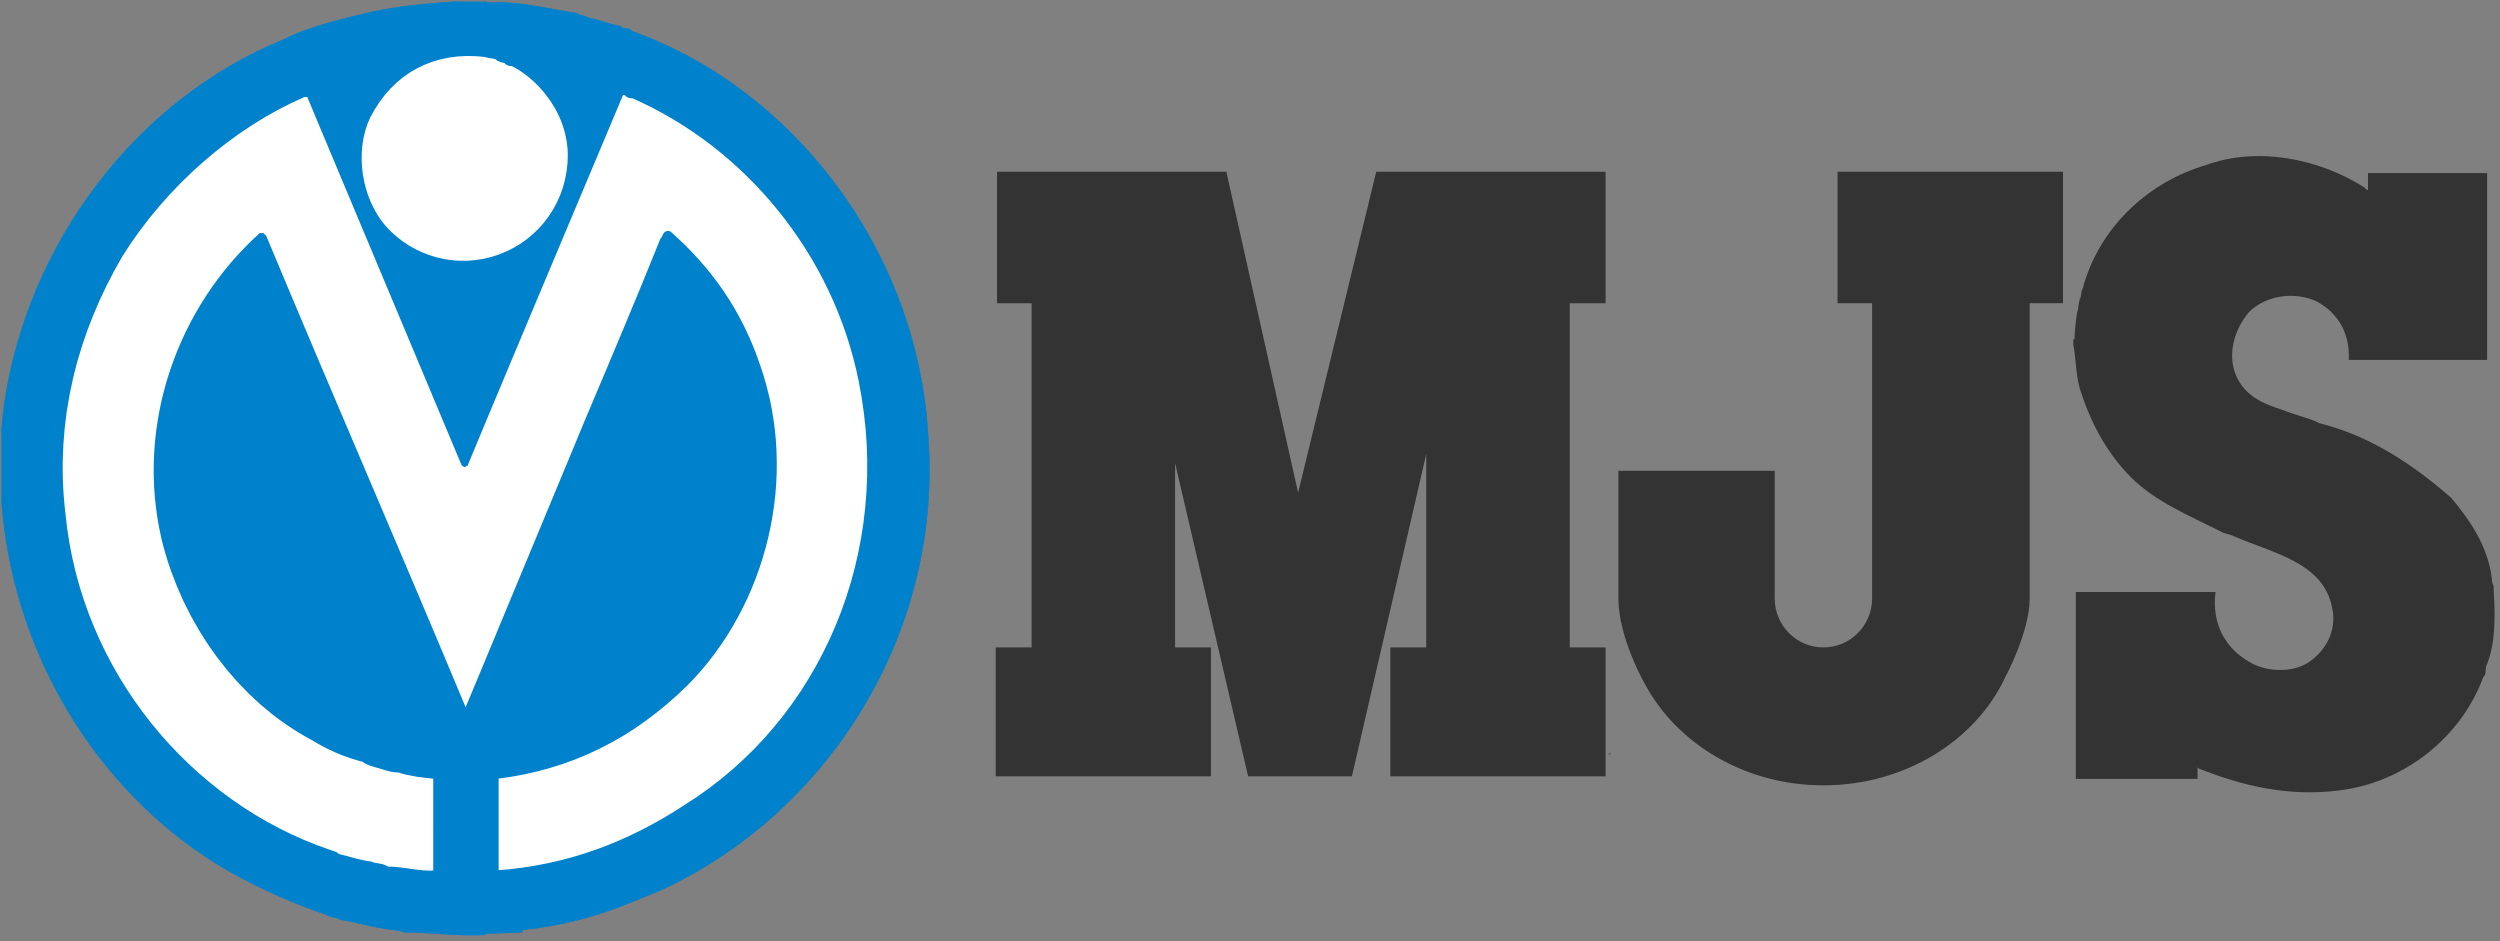
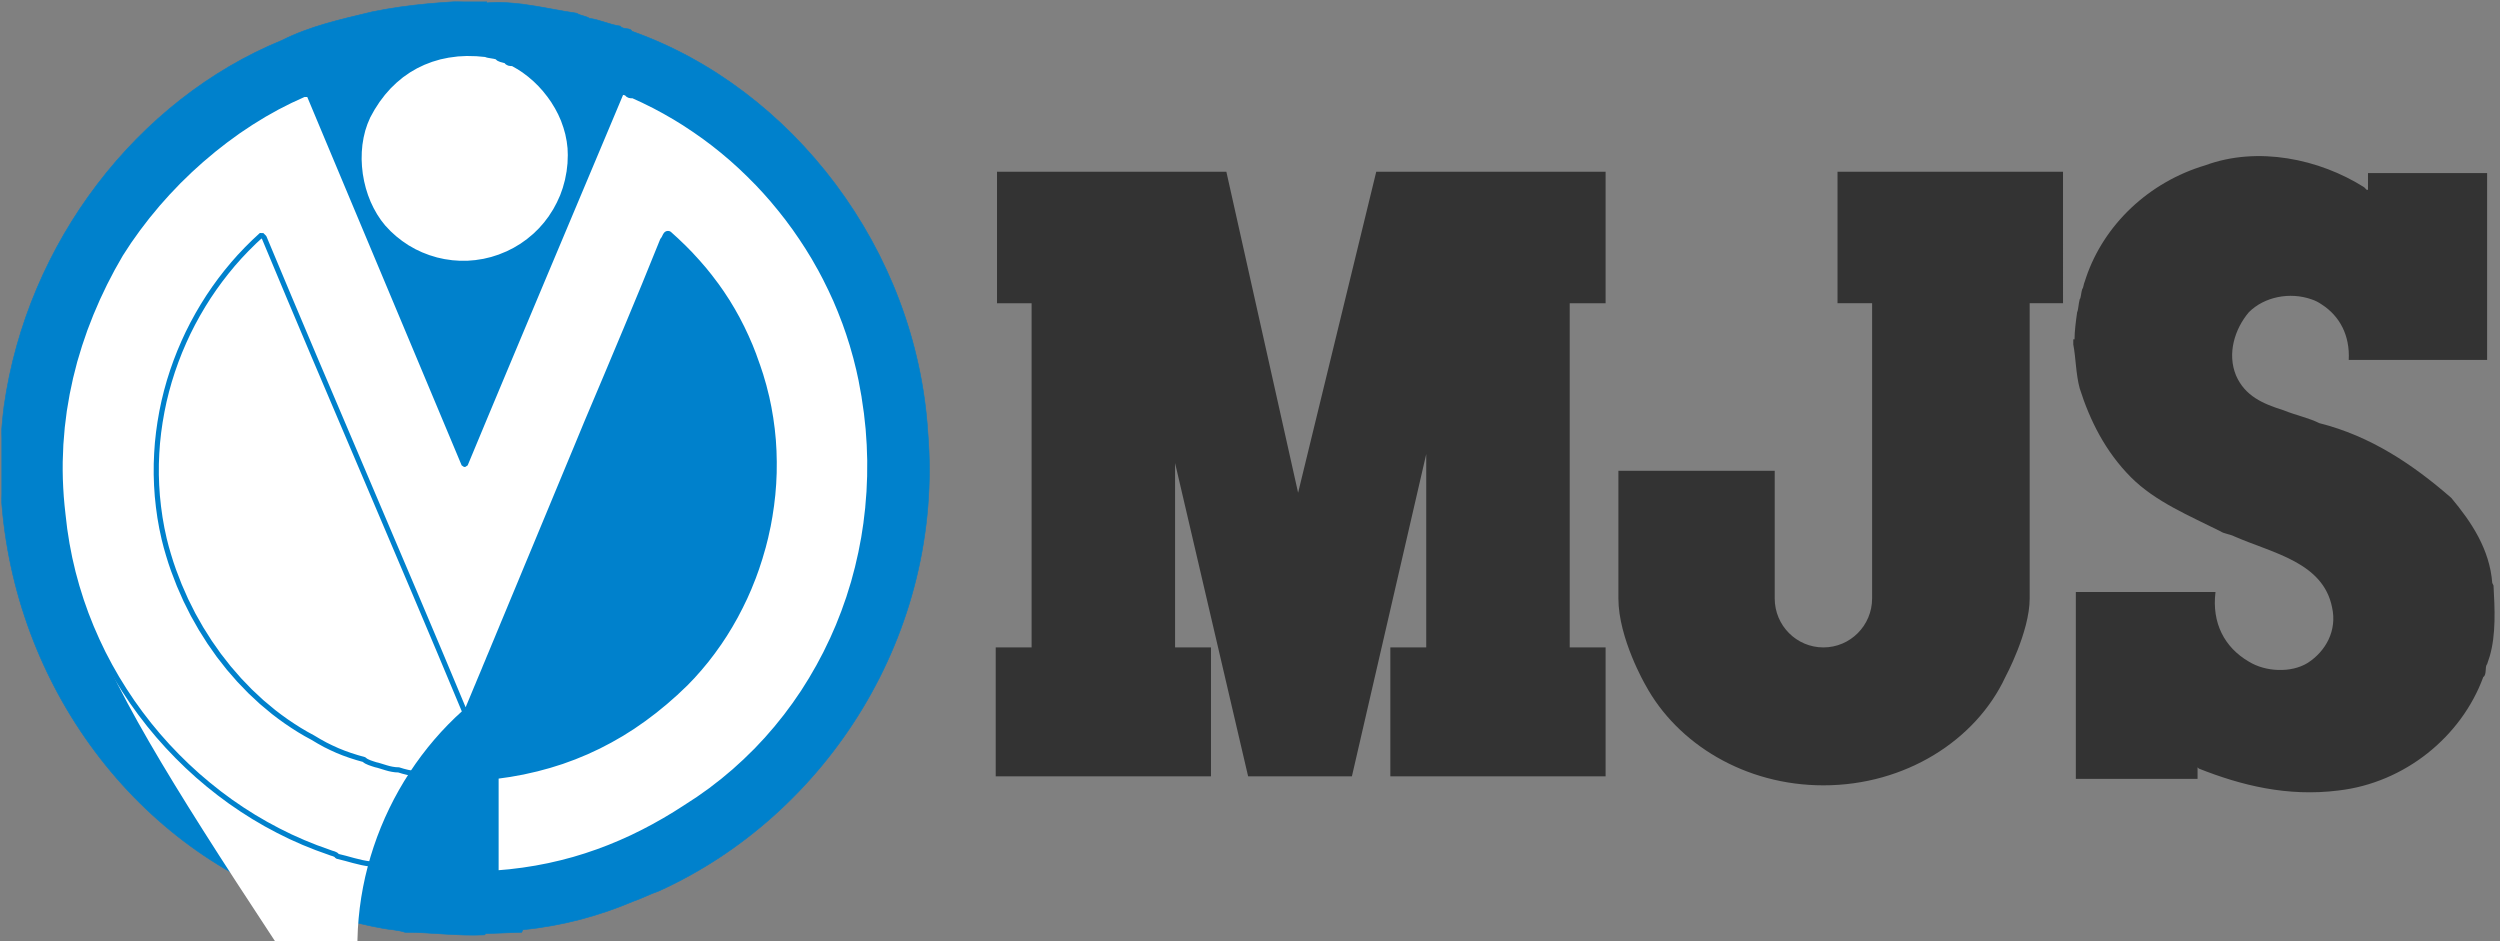
<svg xmlns="http://www.w3.org/2000/svg" xmlns:xlink="http://www.w3.org/1999/xlink" width="269.433" height="101.449" viewBox="0 0 269.433 101.449">
  <rect x="0" y="0" width="269.433" height="101.449" fill="#808080" stroke="none" />
  <defs>
    <path id="a" d="M.154.165h269.279V101.45H.154z" />
  </defs>
  <clipPath id="b">
    <use xlink:href="#a" overflow="visible" />
  </clipPath>
  <path clip-path="url(#b)" fill="#0081CC" d="M56.358.451c2.069.277 3.868.694 5.798.975.415.277.969.277 1.384.553 1.105.141 2.209.694 3.314.835.275.417 1.105.136 1.244.553C85.356 9.481 98.75 26.848 99.994 46.573c1.794 21.673-10.91 41.261-28.997 49.458-.83.278-1.934.834-2.764 1.112-3.589 1.528-7.592 2.64-11.875 3.056l-.14.278-3.863.139-.14.139c-3.039.139-5.661-.278-8.561-.278-.829-.278-1.657-.278-2.347-.417-1.657-.278-3.038-.695-4.695-.972-.276-.278-.829-.139-1.243-.417-.276-.139-.691-.278-1.105-.417-3.176-1.111-6.214-2.5-9.252-4.168C8.304 84.639-2.19 64.773.433 43.797 2.919 26.154 14.795 10.733 30.398 4.342c3.038-1.529 6.214-2.222 9.666-3.057C44.069.45 48.212.174 52.355.033l.135.281c1.384-.14 2.624.001 3.868.137" />
  <path clip-path="url(#b)" fill="none" stroke="#0081CC" stroke-width=".065" stroke-linecap="square" stroke-miterlimit="10" d="M56.358.451c2.069.277 3.868.694 5.798.975.415.277.969.277 1.384.553 1.105.141 2.209.694 3.314.835.275.417 1.105.136 1.244.553C85.356 9.481 98.75 26.848 99.994 46.573c1.794 21.673-10.91 41.261-28.997 49.458-.83.278-1.934.834-2.764 1.112-3.589 1.528-7.592 2.64-11.875 3.056l-.14.278-3.863.139-.14.139c-3.039.139-5.661-.278-8.561-.278-.829-.278-1.657-.278-2.347-.417-1.657-.278-3.038-.695-4.695-.972-.276-.278-.829-.139-1.243-.417-.276-.139-.691-.278-1.105-.417-3.176-1.111-6.214-2.5-9.252-4.168C8.304 84.639-2.19 64.773.433 43.797 2.919 26.154 14.795 10.733 30.398 4.342c3.038-1.529 6.214-2.222 9.666-3.057C44.069.45 48.212.174 52.355.033l.135.281c1.384-.14 2.624.001 3.868.137" />
  <path clip-path="url(#b)" fill="#FFF" d="M52.355 5.871c.275.136.83.136 1.24.277.14.277.555.277.969.417.135.277.415.277.69.277 3.453 1.805 6.212 5.697 6.212 9.865 0 4.998-3.039 9.307-7.592 10.976a11.47 11.47 0 01-12.567-3.198c-2.624-3.057-3.452-8.196-1.657-11.947 2.485-4.862 7.042-7.361 12.705-6.667" />
  <path clip-path="url(#b)" fill="#0081CC" d="M52.458 5.613l.116.042-.028-.005.135.038-.023-.005.317.057-.005-.005.345.056.019.005.331.084.154.103.069.094-.046-.051.084.07-.07-.042.228.098-.037-.014.28.075h.004l.308.084.163.122.056.094-.042-.051.07.07-.075-.056.168.084-.075-.023.187.028h-.037.205l.13.037.639.361.018.01.615.408.019.014.597.45.014.014.573.492.014.01.54.529.01.014.517.572.009.01.476.6.009.014.443.633.014.014.396.656.009.019.354.68.01.019.312.703.009.019.257.727.004.018.21.741.005.024.153.754v.019l.098.769v.024l.033.778v.023l-.037.929v.019l-.108.909v.024l-.172.886-.005.018-.233.868-.009.019-.294.839-.009.019-.359.801-.009.019-.42.774-.009.019-.471.736-.014.014-.522.698-.013.014-.574.657-.014.014-.624.609-.019.019-.671.558-.014.01-.718.515-.018.01-.76.459-.019.01-.801.403-.019.004-.834.347-.019.01-.862.276-.018.005-.863.206-.023.005-.867.136-.018.005-.867.07h-.024l-.862.005h-.018l-.858-.061h-.019l-.848-.127h-.018l-.83-.183-.019-.009-.816-.244-.018-.005-.79-.304-.019-.01-.769-.361-.018-.009-.737-.413-.019-.014-.706-.473-.016-.014-.671-.521-.015-.014-.636-.577-.016-.014-.591-.628-.016-.019-.472-.595-.013-.019-.426-.642-.011-.014-.381-.68-.008-.019-.34-.708-.008-.019-.29-.74-.006-.019-.241-.769-.005-.014-.192-.783-.004-.019-.143-.797-.003-.019-.087-.802-.002-.018-.038-.807v-.019l.017-.806.001-.019.07-.797.002-.023.13-.783.004-.019.185-.769.007-.023.248-.746.008-.023.304-.718.012-.023.49-.882.01-.018.538-.83.012-.019.583-.769.014-.014.625-.713.016-.014.671-.647.015-.014.71-.591.018-.014.755-.53.019-.009.79-.459.019-.015.825-.393.021-.01.863-.333.021-.004.898-.268.023-.004.932-.192.019-.005.965-.127h.018l.993-.051h.019l1.02.018h.019l1.048.094-.046.553-1.049-.093.019.004-1.021-.023h.019l-.993.051h.024l-.96.127.018-.005-.932.193.019-.005-.897.267.021-.009-.864.333.021-.01-.824.394.019-.009-.79.459.019-.009-.755.525.018-.014-.709.591.015-.014-.671.647.015-.014-.625.708.013-.014-.584.769.012-.015-.539.83.011-.018-.49.881.013-.023-.304.717.007-.023-.247.745.006-.019-.185.769.004-.019-.129.783.002-.023-.07.802.001-.019-.017.802-.001-.019.039.811-.001-.019.087.802-.003-.019.144.798-.004-.015.192.779-.005-.014.242.764-.007-.019.29.741-.008-.019.339.713-.008-.019.381.68-.011-.019.426.643-.013-.019.472.6-.016-.019.591.624-.016-.014.636.577-.015-.015.671.526-.016-.014.706.478-.018-.014.737.417-.018-.009.769.361-.019-.01.79.305-.019-.009.816.248-.023-.005.829.183-.019-.004.844.122h-.019l.858.06-.019-.004h.862-.023l.867-.071h-.019l.867-.136-.023.005.862-.206-.019.005.863-.277-.024.005.839-.343-.018.01.796-.403-.018.009.759-.455-.018.009.718-.511-.019.01.671-.558-.014.014.624-.61-.013.014.573-.651-.014.014.526-.694-.014.014.471-.736-.009.019.415-.774-.01.019.364-.802-.01.023.299-.839-.01.024.238-.868-.005.019.168-.886v.023l.103-.909v.018l.032-.928v.023l-.028-.778v.023l-.093-.768v.018l-.149-.755.005.019-.21-.741.005.019-.257-.727.01.019-.313-.703.01.014-.359-.68.009.014-.401-.656.014.014-.447-.633.009.014-.475-.6.014.014-.513-.568.01.01-.541-.53.014.014-.573-.492.014.009-.602-.455.019.01-.62-.408.014.014-.638-.366.13.038-.205-.005-.042-.005-.186-.028-.075-.023-.167-.085-.08-.051-.07-.071-.037-.051-.056-.094.163.127-.307-.085-.28-.075-.037-.014-.229-.098-.069-.042-.084-.071-.047-.047-.065-.093.154.107-.327-.084.019.005-.34-.057h-.005l-.317-.056-.028-.005-.135-.037-.028-.009-.112-.047z" />
-   <path clip-path="url(#b)" fill="#FFF" d="M67.543 10.039c.14.277.415.277.69.277 12.29 5.415 21.82 16.95 24.579 30.701 3.728 18.477-4.003 36.676-18.917 45.984-5.937 3.89-12.564 6.529-20.436 7.085V83.667c8.007-.972 14.638-4.307 20.436-10.002 8.421-8.475 12.015-22.229 7.732-34.316-1.934-5.692-5.108-10.278-9.526-14.169-.415-.136-.415.417-.69.694-2.624 6.531-5.387 13.063-8.151 19.589L50.281 76.72l-.135.139c-7.182-17.226-14.501-34.037-21.681-51.263l-.276-.277c-8.699 7.779-13.394 20.419-10.494 32.785 2.209 9.03 8.147 17.227 16.018 21.394 1.795 1.111 3.452 1.806 5.524 2.362.276.278.829.417 1.243.556.69.139 1.519.556 2.485.556 1.243.417 2.624.556 4.004.695v10.419c-1.794.139-3.452-.417-5.246-.417-.553-.417-1.243-.278-1.795-.556-1.243-.139-2.347-.556-3.59-.834-.138-.278-.552-.278-.829-.417C20.318 86.723 8.442 72.414 6.786 55.465 5.543 45.185 8.167 35.597 13 27.401c4.695-7.502 12.014-13.893 19.746-17.226h.552c5.524 13.199 11.185 26.674 16.709 39.872h.14C55.805 36.431 61.332 23.373 66.99 9.898l.553.141" />
+   <path clip-path="url(#b)" fill="#FFF" d="M67.543 10.039c.14.277.415.277.69.277 12.29 5.415 21.82 16.95 24.579 30.701 3.728 18.477-4.003 36.676-18.917 45.984-5.937 3.89-12.564 6.529-20.436 7.085V83.667c8.007-.972 14.638-4.307 20.436-10.002 8.421-8.475 12.015-22.229 7.732-34.316-1.934-5.692-5.108-10.278-9.526-14.169-.415-.136-.415.417-.69.694-2.624 6.531-5.387 13.063-8.151 19.589L50.281 76.72l-.135.139l-.276-.277c-8.699 7.779-13.394 20.419-10.494 32.785 2.209 9.03 8.147 17.227 16.018 21.394 1.795 1.111 3.452 1.806 5.524 2.362.276.278.829.417 1.243.556.69.139 1.519.556 2.485.556 1.243.417 2.624.556 4.004.695v10.419c-1.794.139-3.452-.417-5.246-.417-.553-.417-1.243-.278-1.795-.556-1.243-.139-2.347-.556-3.59-.834-.138-.278-.552-.278-.829-.417C20.318 86.723 8.442 72.414 6.786 55.465 5.543 45.185 8.167 35.597 13 27.401c4.695-7.502 12.014-13.893 19.746-17.226h.552c5.524 13.199 11.185 26.674 16.709 39.872h.14C55.805 36.431 61.332 23.373 66.99 9.898l.553.141" />
  <path clip-path="url(#b)" fill="#0081CC" d="M67.776 9.884l.056.094-.032-.047.07.071-.075-.052.163.08-.074-.024.191.033-.042-.005.21.005.107.023 1.142.53h.009l1.128.558.009.005 1.109.595.005.005 1.09.628.01.005 1.072.661.009.005 1.048.698.01.005 1.03.722.004.005 1.012.755.009.004.988.788.005.01.964.815.005.005.941.844.005.005.923.876.005.005.89.896.004.004.867.929.01.009.838.952.005.005.811.98.009.004.783 1.004.005.004.755 1.022.005.01.727 1.05.004.005.699 1.069.005.009.666 1.093.005.009.634 1.111.005.005.605 1.135.005.009.564 1.153.005.01.536 1.167.004.01.499 1.191.005.004.466 1.205v.01l.433 1.223v.01l.396 1.242.005.005.349 1.252.005.009.317 1.271v.009l.28 1.28.004.009.312 1.731.005.014.252 1.73v.009l.186 1.721v.014l.117 1.716v.009l.056 1.707.004.009-.014 1.702v.01l-.07 1.688v.009l-.13 1.678-.005.01-.191 1.66v.01l-.252 1.645-.004.011-.312 1.629-.005.009-.368 1.611-.005.009-.424 1.59-.005.01-.484 1.565-.005.01-.541 1.544-.004.009-.597 1.516-.004.01-.653 1.491-.005.009-.703 1.463-.005.009-.76 1.432-.004.009-.811 1.402-.005.009-.862 1.369-.005.009-.918 1.332-.004.009-.961 1.294-.009.008-1.011 1.259-.009.008-1.058 1.221-.005.008-1.109 1.178-.01.008-1.155 1.132-.01.007-1.197 1.094-.01.007-1.249 1.045-.004.006-1.291.999-.01.007-1.332.946-.01.006-1.375.9-.004.002-1.123.714-.005.003-1.137.686-.01.004-1.155.651-.01.003-1.174.619-.005.003-1.193.588-.009.004-1.216.549-.005.002-1.235.514-.009.004-1.259.474-.004.003-1.282.436-.009.003-1.305.397-.01.003-1.328.352-.005.002-1.356.313-.009.002-1.379.267-.01.002-1.407.221-.01.002-1.43.175-.01.001-1.463.131-.298-.277V83.669l.237-.275 1.487-.211-.014.002 1.454-.264-.009.003 1.421-.324-.009.003 1.393-.377-.009.004 1.361-.429-.009.004 1.332-.489-.009.004 1.305-.542-.009.006 1.281-.598-.009.005 1.254-.654-.01.005 1.235-.707-.009.007 1.202-.763-.009.006 1.184-.819-.009.006 1.16-.876-.009.007 1.141-.928-.009.006 1.119-.984-.01.007 1.1-1.041-.009.009.773-.809-.004.008.745-.84-.009.007.723-.869-.01.008.685-.893-.004.008.657-.921-.005.008.625-.946-.005.007.596-.966-.004.008.559-.992-.005.009.532-1.013-.005.008.494-1.03-.005.008.462-1.047v.008l.424-1.065-.005.009.392-1.083v.008l.354-1.097v.008l.321-1.107-.004.009.284-1.122-.005.009.252-1.132-.005.01.205-1.14v.009l.173-1.15v.009l.13-1.158v.009l.089-1.158v.01l.056-1.163-.005.009.014-1.172v.009l-.028-1.167v.009l-.07-1.172v.014l-.116-1.172.004.009-.158-1.167v.009l-.2-1.163.004.01-.242-1.158.005.009-.294-1.153.005.009-.331-1.149v.014l-.378-1.139.005.009-.378-1.055v.005l-.405-1.027.005.01-.438-1.008.004.009-.461-.98.004.009-.494-.961.005.01-.522-.933.005.009-.555-.91.005.01-.578-.891.005.009-.611-.872.005.01-.639-.849.005.009-.666-.83.004.005-.699-.806.005.004-.723-.787.005.004-.755-.773.005.009-.783-.755.004.005-.815-.736.144.065-.135-.018.121-.01-.107.033.103-.056-.084.07.051-.051-.07.103.014-.028-.126.253-.009.019-.075.131-.023.033-.088.112.037-.065-1.99 4.899h-.005l-2.027 4.895-2.055 4.9-2.069 4.895-.602 1.439-.578 1.402-.563 1.35-.546 1.313-.522 1.266-.512 1.224-.49 1.18-.475 1.143-.457 1.101-.443 1.065-.424 1.024-.41.984-.396.95-.377.91-.364.879-.349.841-.336.805-.322.774-.307.742-.294.707-.279.679v-.002l-.266.647v.003l-.261.615v-.002l-.238.587-.004.002-.233.556v-.001l-.219.53-.21.504v-.002l-.196.478v.003l-.191.45.005-.002-.177.426v.001l-.168.401-.159.376v-.001l-.144.355v.001l-.14.335-.13.309-.122.292-.219.52-.186.446-.154.38v.001l-.135.316-.107.258v-.004l-.084.207-.005.008-.07.159.005-.007-.047.119-.004.006-.037.088-.024.056v-.008l-.014.035-.018.04-.01.017-.042.054-.004.003.028-.031-.07.095-.019.023-.037.042-.009.008-.014.014-.005.004-.448-.089-2.698-6.442-2.71-6.413-5.432-12.777-5.435-12.772-2.709-6.414-2.699-6.447.06.089-.091-.089-.07-.07-.081-.08-.031-.033-.003-.005.381.01-.804.741.008-.005-.78.773.006-.009-.755.797.006-.009-.73.825.006-.009-.702.853.005-.009-.675.872.006-.01-.65.896.004-.005-.622.914.006-.009-.591.938.004-.005-.563.957.005-.01-.535.98.004-.009-.503.994.004-.01-.468 1.013.003-.005-.44 1.027.003-.009-.405 1.045.003-.009-.374 1.06.003-.01-.339 1.069.002-.009-.304 1.083.003-.009-.27 1.097.003-.01-.231 1.107.002-.009-.196 1.116.001-.01-.16 1.125.001-.009-.122 1.13v-.009l-.08 1.139v-.009l-.045 1.144v-.01l-.003 1.154-.001-.014.039 1.153v-.009l.076 1.158v-.01l.122 1.16-.001-.009.161 1.161-.002-.011.206 1.161-.002-.011.251 1.161-.002-.011.217.844-.002-.008.241.837-.001-.005.258.833-.003-.007.284.826-.004-.009.626 1.627-.005-.012.702 1.597-.006-.013.78 1.558-.007-.012.856 1.512-.006-.012.926 1.467-.008-.012.996 1.417-.008-.011 1.062 1.357-.009-.011 1.126 1.294-.01-.01 1.185 1.231-.01-.011 1.244 1.161-.012-.011 1.301 1.083-.01-.008.671.511-.006-.005.685.493-.007-.005.696.467-.006-.003.706.45-.008-.005.72.425-.008-.004.734.401.009.005.668.397-.008-.004.661.365-.012-.006.664.328-.008-.005.668.303-.011-.004.682.274-.011-.004.699.25-.008-.004.727.232-.009-.002.758.214.104.056.116.099-.03-.023.136.088-.036-.019.319.144-.023-.009.342.12-.006-.003.328.106-.02-.006.266.063.015.005.28.084h.001l.595.183-.008-.002.318.088-.016-.004.329.071-.018-.004.342.05-.026-.003.357.018.067.011.472.144-.013-.003.486.123-.017-.004.993.187-.016-.003 1.021.134-.007-.001 1.036.109.247.276V94.089l-.27.278-.666.021-.02-.001-.658-.028-.015-.001-.654-.067-.008-.001-.647-.084h-.002l-.647-.092.003.001-.65-.085.011.001-.657-.06.014.002-.667-.025-.134-.04-.213-.13.039.019-.223-.091.03.01-.227-.063.021.005-.234-.045.005.001-.462-.081-.019-.005-.224-.056-.038-.012-.213-.088.067.018-.458-.063-.012-.003-.451-.084-.014-.003-.885-.215-.008-.001-.884-.243.006.002-.912-.229-.161-.111-.063-.092.051.056-.084-.071.061.039-.213-.098.039.014-.242-.071-.018-.006-.228-.084.003.001-1.416-.51-.009-.004-1.391-.558-.01-.005-1.373-.612-.01-.004-1.346-.665-.008-.004-1.325-.71-.009-.005-1.3-.76-.009-.005-1.268-.805-.008-.006-1.244-.851-.009-.005-1.212-.897-.008-.006-1.182-.939-.007-.006-1.15-.977-.007-.007-1.119-1.023-.007-.007-1.08-1.058-.006-.007-1.049-1.097-.006-.007-1.011-1.136-.006-.007-.972-1.171-.006-.008-.929-1.206-.006-.008-.891-1.237-.006-.009-.846-1.273-.005-.007-.807-1.301-.005-.009-.759-1.333-.004-.008-.717-1.361-.005-.009-.664-1.39-.004-.008-.618-1.414-.004-.009-.57-1.438-.003-.01-.518-1.463-.003-.009-.465-1.488-.003-.009-.412-1.505-.003-.011-.356-1.53-.003-.01-.3-1.547-.002-.01-.245-1.561-.001-.011-.186-1.583v-.002l-.104-.962-.001-.005-.084-.957v-.009l-.06-.952v-.005l-.042-.951v-.005l-.018-.942v-.01l.004-.938v-.009l.07-1.866.001-.014.15-1.843.001-.009.227-1.824.002-.009.307-1.801.003-.014.377-1.777.003-.009.447-1.754.003-.014.521-1.725.004-.01.583-1.697.004-.009.65-1.674.004-.01.709-1.645.005-.01.769-1.617.004-.01.825-1.584.005-.01.881-1.552.009-.014.909-1.392.006-.01.971-1.364.007-.005 1.02-1.336.007-.005 1.076-1.299.007-.009L17.9 20.57l.007-.005 1.167-1.224.007-.004 1.213-1.182.008-.005 1.251-1.13.007-.004 1.286-1.083.008-.005 1.318-1.031.008-.005 1.346-.98.008-.005 1.374-.919.009-.004 1.394-.858.01-.005 1.415-.797.011-.005 1.433-.727.009-.004 1.444-.662.114-.028h.553l.255.174 2.076 4.96 2.086 4.98 4.191 9.991L46.099 40l2.085 4.979 2.079 4.961-.257-.169h.14l-.252.169 2.112-5.083 2.111-5.036 2.097-5.012 2.102-4.993 4.199-9.982 2.106-5.008 2.116-5.035.322-.16.182.047.135.033h-.01l.098.019.014.004.065.019-.004-.005.042.014-.019-.004h.019l.079.028.005.005-.243.497-.009-.005.079.023h-.023l-.019-.004-.042-.014h-.004l-.066-.019.01.004-.098-.018-.009-.005-.136-.033-.181-.047.321-.164-2.116 5.036-2.106 5.007-4.199 9.983-2.097 4.993-2.102 5.012-2.107 5.036-2.116 5.082-.256.169h-.14l-.251-.169-2.079-4.96-2.086-4.98-4.191-9.996-4.191-9.991-2.087-4.98-2.076-4.96.255.168H32.747l.115-.023-1.444.661.011-.005-1.434.727.011-.005-1.416.793.01-.005-1.395.858.009-.005-1.374.915.009-.005-1.346.98.008-.009-1.318 1.031.008-.005-1.286 1.083.007-.009-1.252 1.13.008-.005-1.213 1.177.007-.009-1.167 1.224.006-.01-1.125 1.261.006-.004-1.076 1.299.006-.01-1.02 1.332.006-.01-.972 1.365.006-.01-.909 1.393.009-.014-.881 1.552.005-.01-.824 1.585.004-.009-.769 1.617.004-.009-.709 1.646.003-.01-.65 1.674.004-.014-.583 1.702.003-.009-.521 1.725.003-.014-.447 1.758.002-.014-.377 1.777.002-.009-.307 1.8.001-.014-.227 1.824.002-.014-.151 1.843.001-.014-.07 1.871v-.01l-.003.938-.001-.005.018.943v-.01l.041.947v-.004l.06.956-.001-.009.084.956v-.004l.104.963v-.003l.185 1.583-.001-.011.245 1.562-.002-.011.3 1.548-.002-.01.357 1.529-.003-.01.413 1.505-.003-.009.465 1.487-.004-.01.518 1.463-.004-.01.57 1.439-.004-.009.619 1.413-.004-.009.664 1.39-.005-.01.717 1.361-.005-.008.759 1.332-.005-.008.807 1.301-.005-.008.846 1.273-.006-.008.891 1.237-.005-.007.93 1.206-.006-.007.971 1.171-.006-.007 1.01 1.135-.006-.007 1.048 1.097-.006-.006 1.079 1.058-.006-.007 1.118 1.024-.007-.007 1.15.978-.007-.006 1.181.939-.008-.006 1.213.897-.008-.006 1.244.851-.008-.005 1.269.805-.008-.005 1.3.759-.009-.005 1.325.711-.009-.004 1.346.664-.01-.005 1.374.612-.009-.004 1.391.56-.009-.004 1.415.51.003.001.227.084-.019-.006.241.07.039.015.213.098.061.039.084.07.05.056.063.091-.16-.111.912.228.006.002.885.243-.008-.003.884.215-.014-.003.45.084-.012-.002.458.064.067.017.213.089-.038-.013.224.056-.02-.004.462.081.005.001.234.046.021.005.227.063.031.01.223.092.039.02.214.13-.133-.04.667.024.015.001.657.06.011.001.65.085h.003l.647.091h-.003l.646.084-.007-.001.653.067-.016-.001.657.028h-.02l.669-.021-.269.278V83.669l.246.277-1.033-.109-.007-.001-1.021-.134-.015-.002-.993-.187-.016-.003-.486-.123-.013-.004-.472-.144.067.012-.357-.018-.025-.002-.343-.05-.018-.003-.329-.07-.015-.004-.319-.088-.007-.002-.594-.183h.001l-.28-.084.016.004-.265-.063-.021-.006-.328-.105-.007-.002-.342-.12-.023-.009-.318-.144-.036-.02-.136-.088-.03-.022-.115-.098.104.055-.759-.214-.009-.003-.727-.232-.009-.003-.699-.25-.01-.003-.681-.275-.011-.004-.668-.303-.008-.004-.664-.326-.011-.007-.661-.366-.008-.004-.667-.397.009.005-.734-.401-.009-.004-.72-.426-.008-.005-.706-.45-.005-.004-.696-.468-.007-.004-.685-.493-.006-.004-.671-.51-.01-.007-1.3-1.084-.012-.01-1.244-1.16-.011-.011-1.184-1.23-.01-.011-1.125-1.294-.009-.011-1.063-1.357-.008-.012-.997-1.417-.007-.011-.927-1.467-.006-.011-.857-1.512-.006-.013-.78-1.558-.006-.012-.702-1.597-.006-.012-.625-1.628-.004-.01-.283-.826-.002-.008-.259-.833-.001-.006-.242-.837-.002-.007-.216-.844-.003-.011-.251-1.16-.003-.01-.206-1.161-.002-.011-.16-1.16-.001-.009-.123-1.162-.001-.01-.077-1.158v-.009l-.038-1.154-.001-.009.004-1.149v-.009l.046-1.149v-.009l.08-1.14.001-.009.123-1.13.001-.009.16-1.126.002-.004.195-1.121.002-.009.231-1.102.002-.009.269-1.098.003-.009.304-1.083.002-.009.34-1.069.002-.01.375-1.059.002-.005.406-1.046.004-.009.44-1.027.003-.009.469-1.013.004-.005.503-.998.004-.005.535-.98.005-.009.562-.957.004-.005.591-.937.006-.01.622-.914.005-.009.65-.896.005-.005.675-.872.005-.004.703-.849.006-.009.73-.826.007-.004.755-.797.006-.005.779-.774.007-.004.804-.746.382.009.004.005.031.033.08.08.07.07.091.089.059.089 2.698 6.442 2.709 6.415 5.435 12.776 5.432 12.775 2.71 6.415 2.698 6.443-.452-.089.005-.004.014-.014-.009.009.042-.042-.019.022.07-.095.023-.031.005-.003-.042.054.009-.018-.018.04.014-.036.004-.008.024-.057.042-.087-.005.006.046-.12.005-.007.07-.158-.005.008.084-.208.005-.003.107-.257.131-.316v.001l.158-.38.186-.447.215-.521.126-.292.126-.309.139-.334v.001l.149-.355v-.001l.159-.377.168-.401-.005.002.177-.426V71.5l.191-.451-.004.003.195-.478.005-.002.21-.503.219-.53v-.002l.233-.556v.003l.242-.587v-.002l.256-.616v.002l.266-.647v-.001l.284-.678.294-.707.307-.742.322-.774.336-.805.349-.84.364-.88.377-.911.396-.949.41-.985.424-1.022.443-1.067.457-1.1.475-1.143.49-1.182.508-1.223.526-1.266.546-1.313.563-1.351.578-1.397.597-1.444 2.069-4.895 2.055-4.9v.005l2.032-4.895 1.99-4.899.042-.066.089-.117-.019.032.075-.131-.01.019.126-.258.019-.028.07-.108.046-.056.084-.071.103-.06.107-.029.121-.009.135.019.145.07.811.736.009.01.783.75.005.005.759.773.005.01.722.787.005.005.699.806.009.01.667.83.004.009.639.844.009.009.611.868.004.009.583.891.005.005.55.914.004.005.522.933.005.009.494.961.004.005.462.98.005.009.438 1.004.004.009.406 1.031v.01l.377 1.055.005.005.377 1.134v.01l.336 1.148v.01l.289 1.153.005.009.242 1.163v.01l.2 1.162v.01l.159 1.167v.01l.116 1.172v.009l.07 1.172v.01l.028 1.167v.01l-.009 1.172v.009l-.052 1.163v.009l-.093 1.163v.009l-.135 1.159v.009l-.172 1.148v.009l-.205 1.139-.005.01-.247 1.133v.008l-.284 1.122-.005.009-.322 1.108v.008l-.358 1.098v.008l-.392 1.083-.005.009-.428 1.066v.009l-.462 1.047-.004.009-.499 1.03-.005.008-.526 1.013-.005.009-.564.991-.004.009-.592.967-.005.008-.625.946-.009.008-.657.921-.005.008-.685.893-.004.008-.723.868-.004.007-.746.841-.005.008-.778.809-.009.009-1.096 1.041-.009.007-1.118.984-.01.007-1.137.929-.009.006-1.161.876-.009.006-1.179.819-.009.007-1.207.763-.01.006-1.235.707-.009.005-1.254.654-.014.006-1.281.598-.01.004-1.309.542-.009.004-1.338.489-.009.004-1.366.429-.009.003-1.394.377-.014.002-1.421.323-.009.003-1.454.264-.014.002-1.482.211.237-.276V94.089l-.303-.277 1.464-.13-.01.001 1.431-.176-.009.001 1.407-.221-.009.001 1.379-.267-.009.002 1.352-.313-.01.003 1.329-.352-.01.003 1.305-.398-.009.003 1.277-.436-.005.003 1.258-.475-.009.003 1.235-.513-.009.003L68 90.006l-.009.004 1.193-.588-.005.004 1.175-.619-.01.004 1.156-.651-.005.004 1.138-.685-.005.003 1.123-.714-.005.002 1.38-.9-.009.006 1.333-.946-.01.007 1.286-.999-.004.007 1.244-1.045-.009.008 1.202-1.094-.009.007 1.156-1.132-.005.008 1.105-1.178-.005.008 1.058-1.22-.005.008 1.011-1.259-.004.009.96-1.295-.005.008.914-1.332-.005.009.857-1.367-.004.008.811-1.403-.005.009.76-1.431-.005.009.704-1.463v.01l.652-1.491-.004.009.596-1.515-.005.01.546-1.544-.005.01.485-1.565v.01l.424-1.59v.01l.368-1.61v.01l.312-1.629v.011l.252-1.646-.005.011.196-1.66-.005.01.135-1.676v.009l.07-1.688v.01l.01-1.698v.01l-.056-1.707v.01l-.117-1.716v.009l-.186-1.721v.01l-.252-1.731.005.01-.317-1.73.005.009-.28-1.285v.01l-.317-1.271v.009l-.354-1.251.005.009-.397-1.243.005.01-.429-1.224v.005l-.466-1.205.005.009-.499-1.191.005.01-.541-1.173.005.01-.569-1.154.005.005-.601-1.135v.01l-.629-1.111.004.004-.671-1.092.005.005-.699-1.069.005.009-.728-1.055.005.009-.755-1.022.005.005-.788-1.003.005.009-.811-.98.009.009-.843-.956.004.005-.866-.929.004.01-.89-.896.005.005-.918-.877.004.005-.936-.844.004.004-.964-.815.004.004-.988-.788.005.005-1.007-.755.005.005-1.03-.722.005.005-1.054-.699.01.005-1.072-.661.004.004-1.09-.628.009.005-1.109-.596.009.005-1.128-.558h.005l-1.142-.525.108.023-.206-.004h-.037l-.196-.033-.074-.024-.163-.084-.075-.052-.07-.07-.037-.042-.061-.094z" />
-   <path clip-path="url(#b)" fill="#4C5142" d="M173.596 81.166v.139h-.28c0-.139.28-.139.28-.139z" />
  <path clip-path="url(#b)" fill="#333" d="M173.041 32.681v-14.17h-24.719l-8.421 34.593-7.732-34.593h-24.718v14.17h3.728v37.093h-3.868v13.893h23.199V69.774h-3.868V49.907l7.872 33.76h11.185l8.011-34.731v20.838h-3.868v13.893h23.199V69.774h-3.868V32.681zM222.339 18.511h-24.304V32.68h3.728v31.815c0 2.917-2.349 5.279-5.248 5.279s-5.248-2.362-5.248-5.279V50.741H174.42v13.754c0 4.307 2.903 9.308 2.903 9.308 3.449 6.39 10.77 10.836 19.192 10.836 8.836 0 16.433-4.862 19.606-11.67 0 0 2.624-4.862 2.624-8.474V32.68h3.593V18.511zM268.734 63.106l-.135-.278c-.28-3.612-2.209-6.529-4.418-9.17-4.143-3.61-8.701-6.667-14.224-8.055-1.105-.558-2.489-.835-3.868-1.393-2.209-.694-4.143-1.524-5.108-3.751-.969-2.358-.14-4.998 1.379-6.803 1.659-1.669 4.418-2.222 6.767-1.393.415.141.69.281 1.104.558 1.934 1.252 3.039 3.334 2.899 5.973h14.914V18.651h-12.839v1.805h-.14l-.275-.277c-4.833-3.057-11.465-4.45-17.122-2.363-6.077 1.805-10.91 6.391-12.844 12.087l-.135.417c-.14.277-.14.694-.28.83-.135.417-.135.975-.275 1.111-.14.558-.14 1.111-.275 1.393-.14.971-.28 2.082-.28 2.916h-.135v.553c0 .141.135.141 0 0 .275 1.393.275 3.198.69 4.726 1.104 3.474 2.764 6.808 5.523 9.584 2.624 2.64 6.352 4.169 9.666 5.836.415.278.969.278 1.519.556 4.143 1.806 9.531 2.779 10.495 7.641.555 2.5-.69 4.723-2.624 5.974-1.794 1.111-4.558.972-6.352-.139-2.624-1.528-4.003-4.167-3.589-7.502h-15.053v20.144h13.119v-1.25l.14.139c4.553 1.806 9.526 3.057 15.048 2.362 7.182-.834 13.259-5.835 15.603-12.225.415-.278.14-1.111.415-1.389l.275-.834c.694-2.361.554-5.14.415-7.64z" />
</svg>